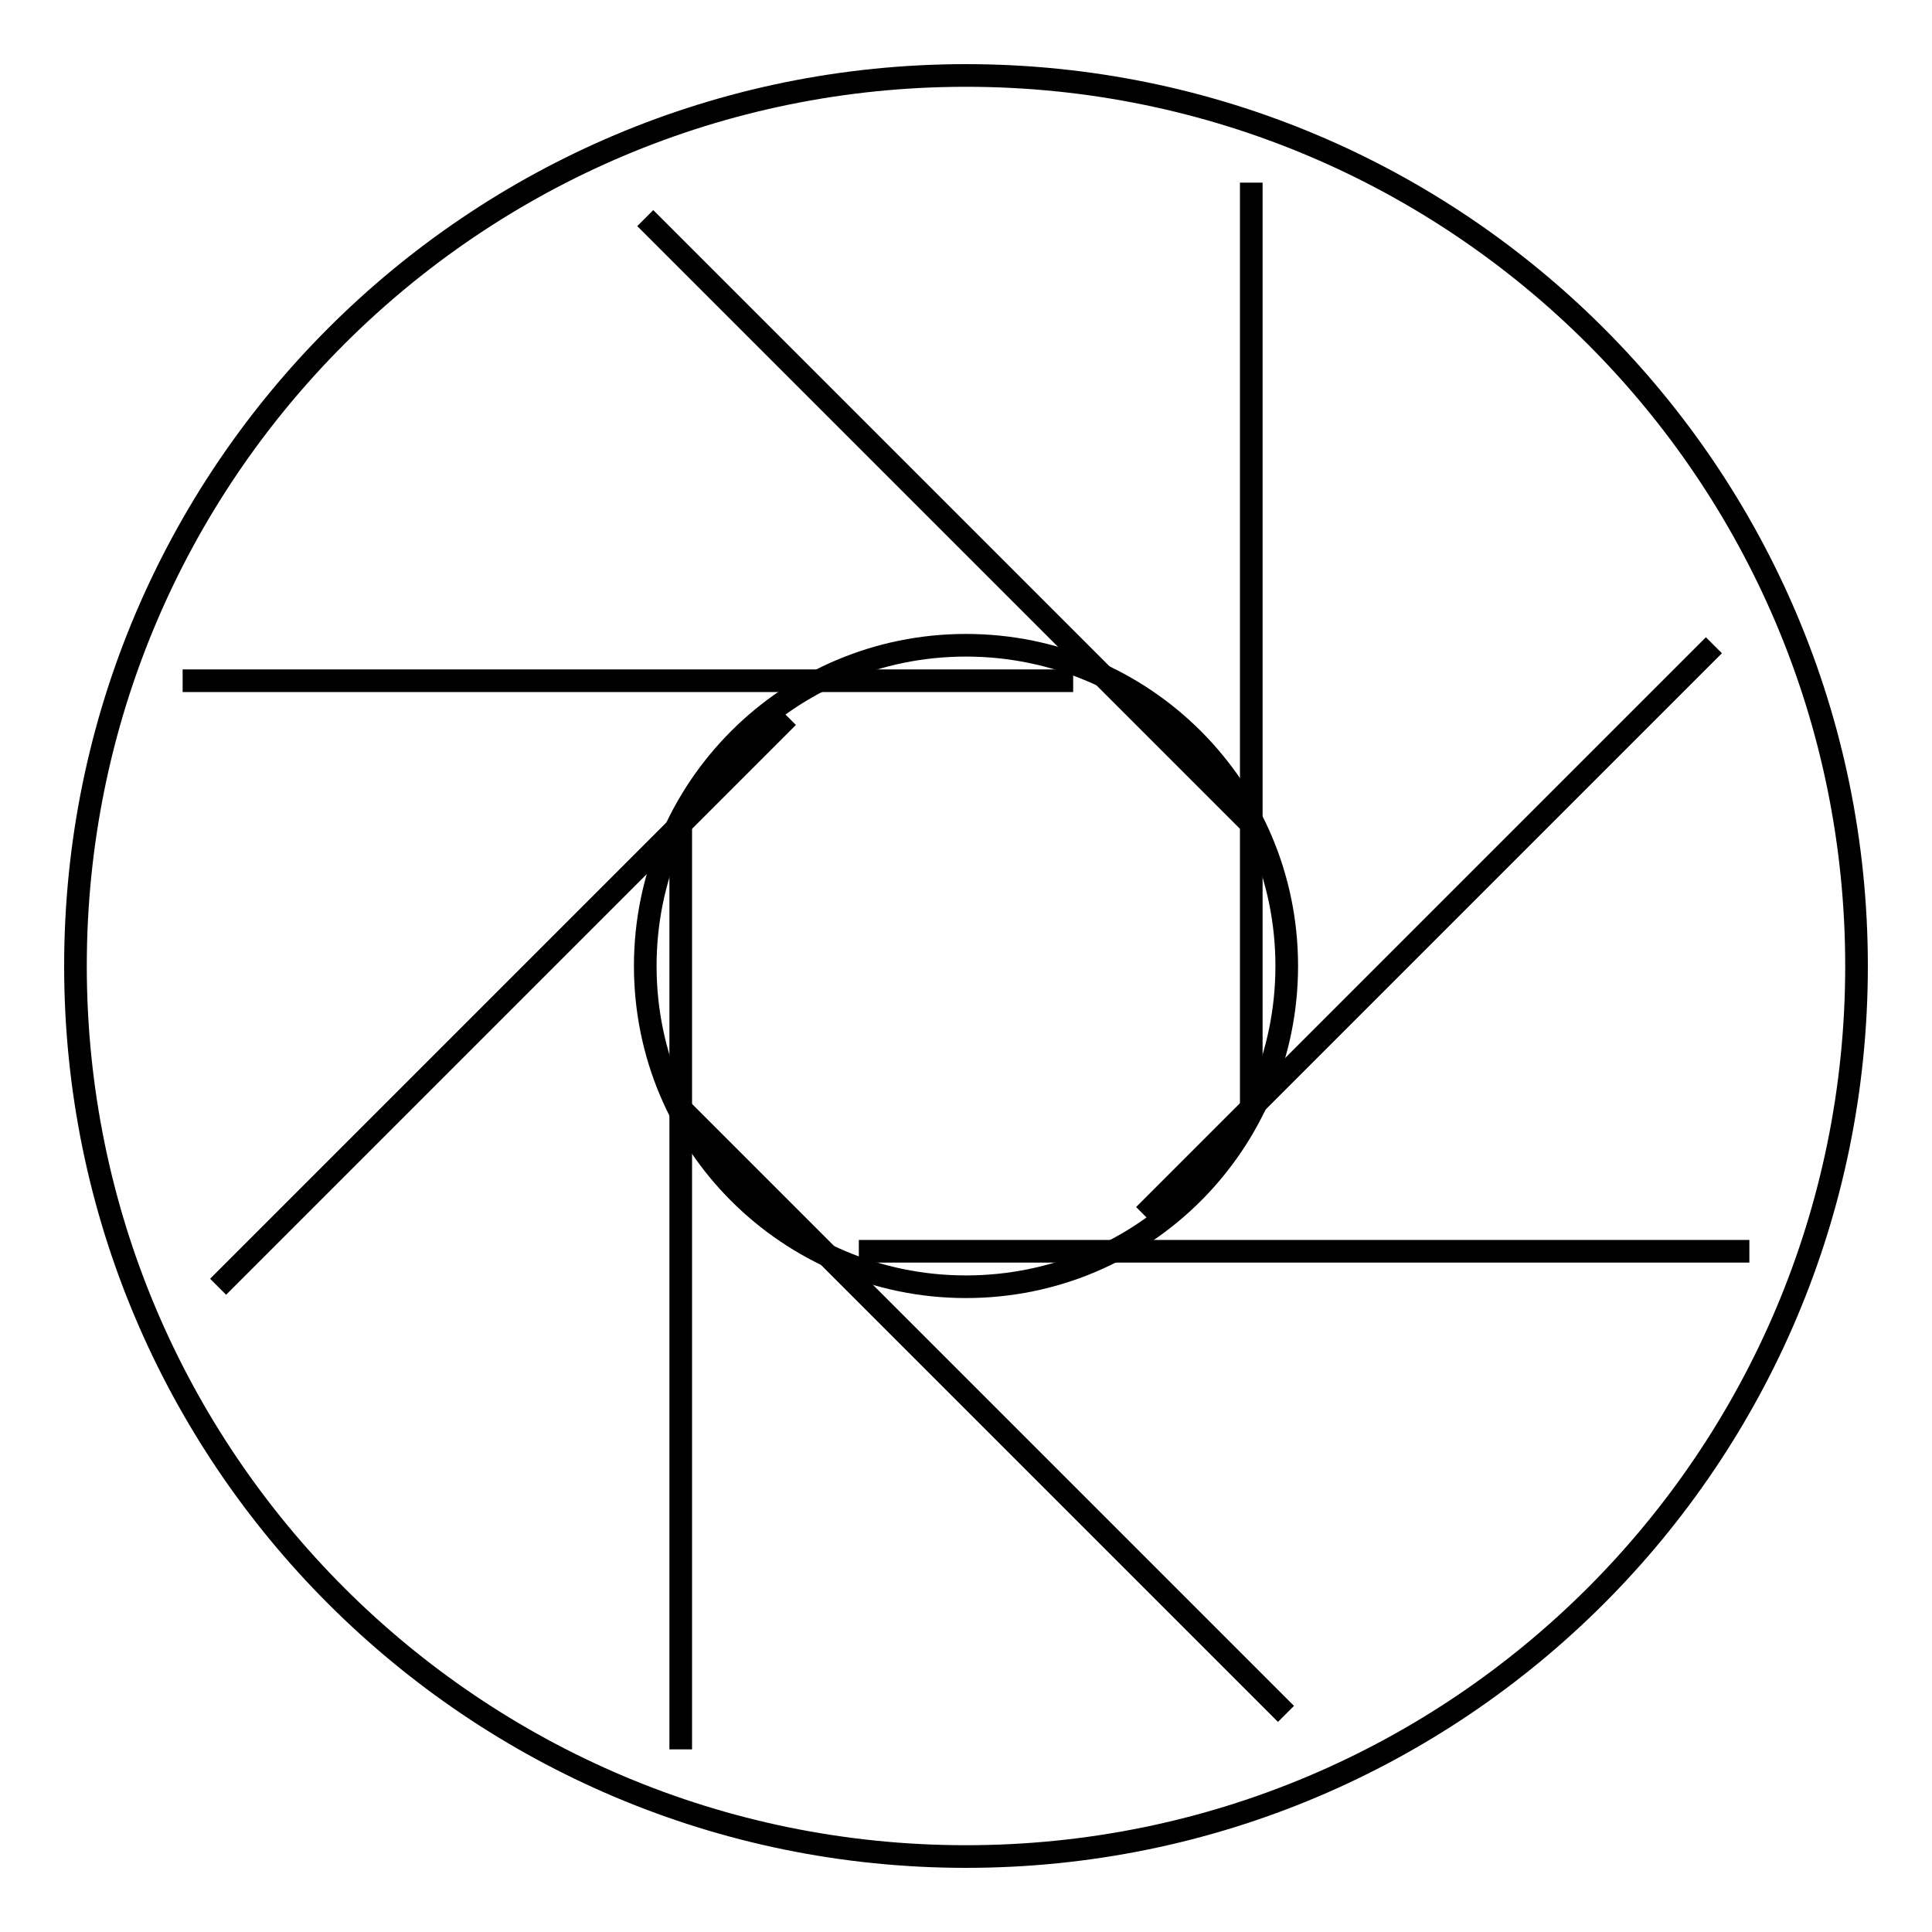
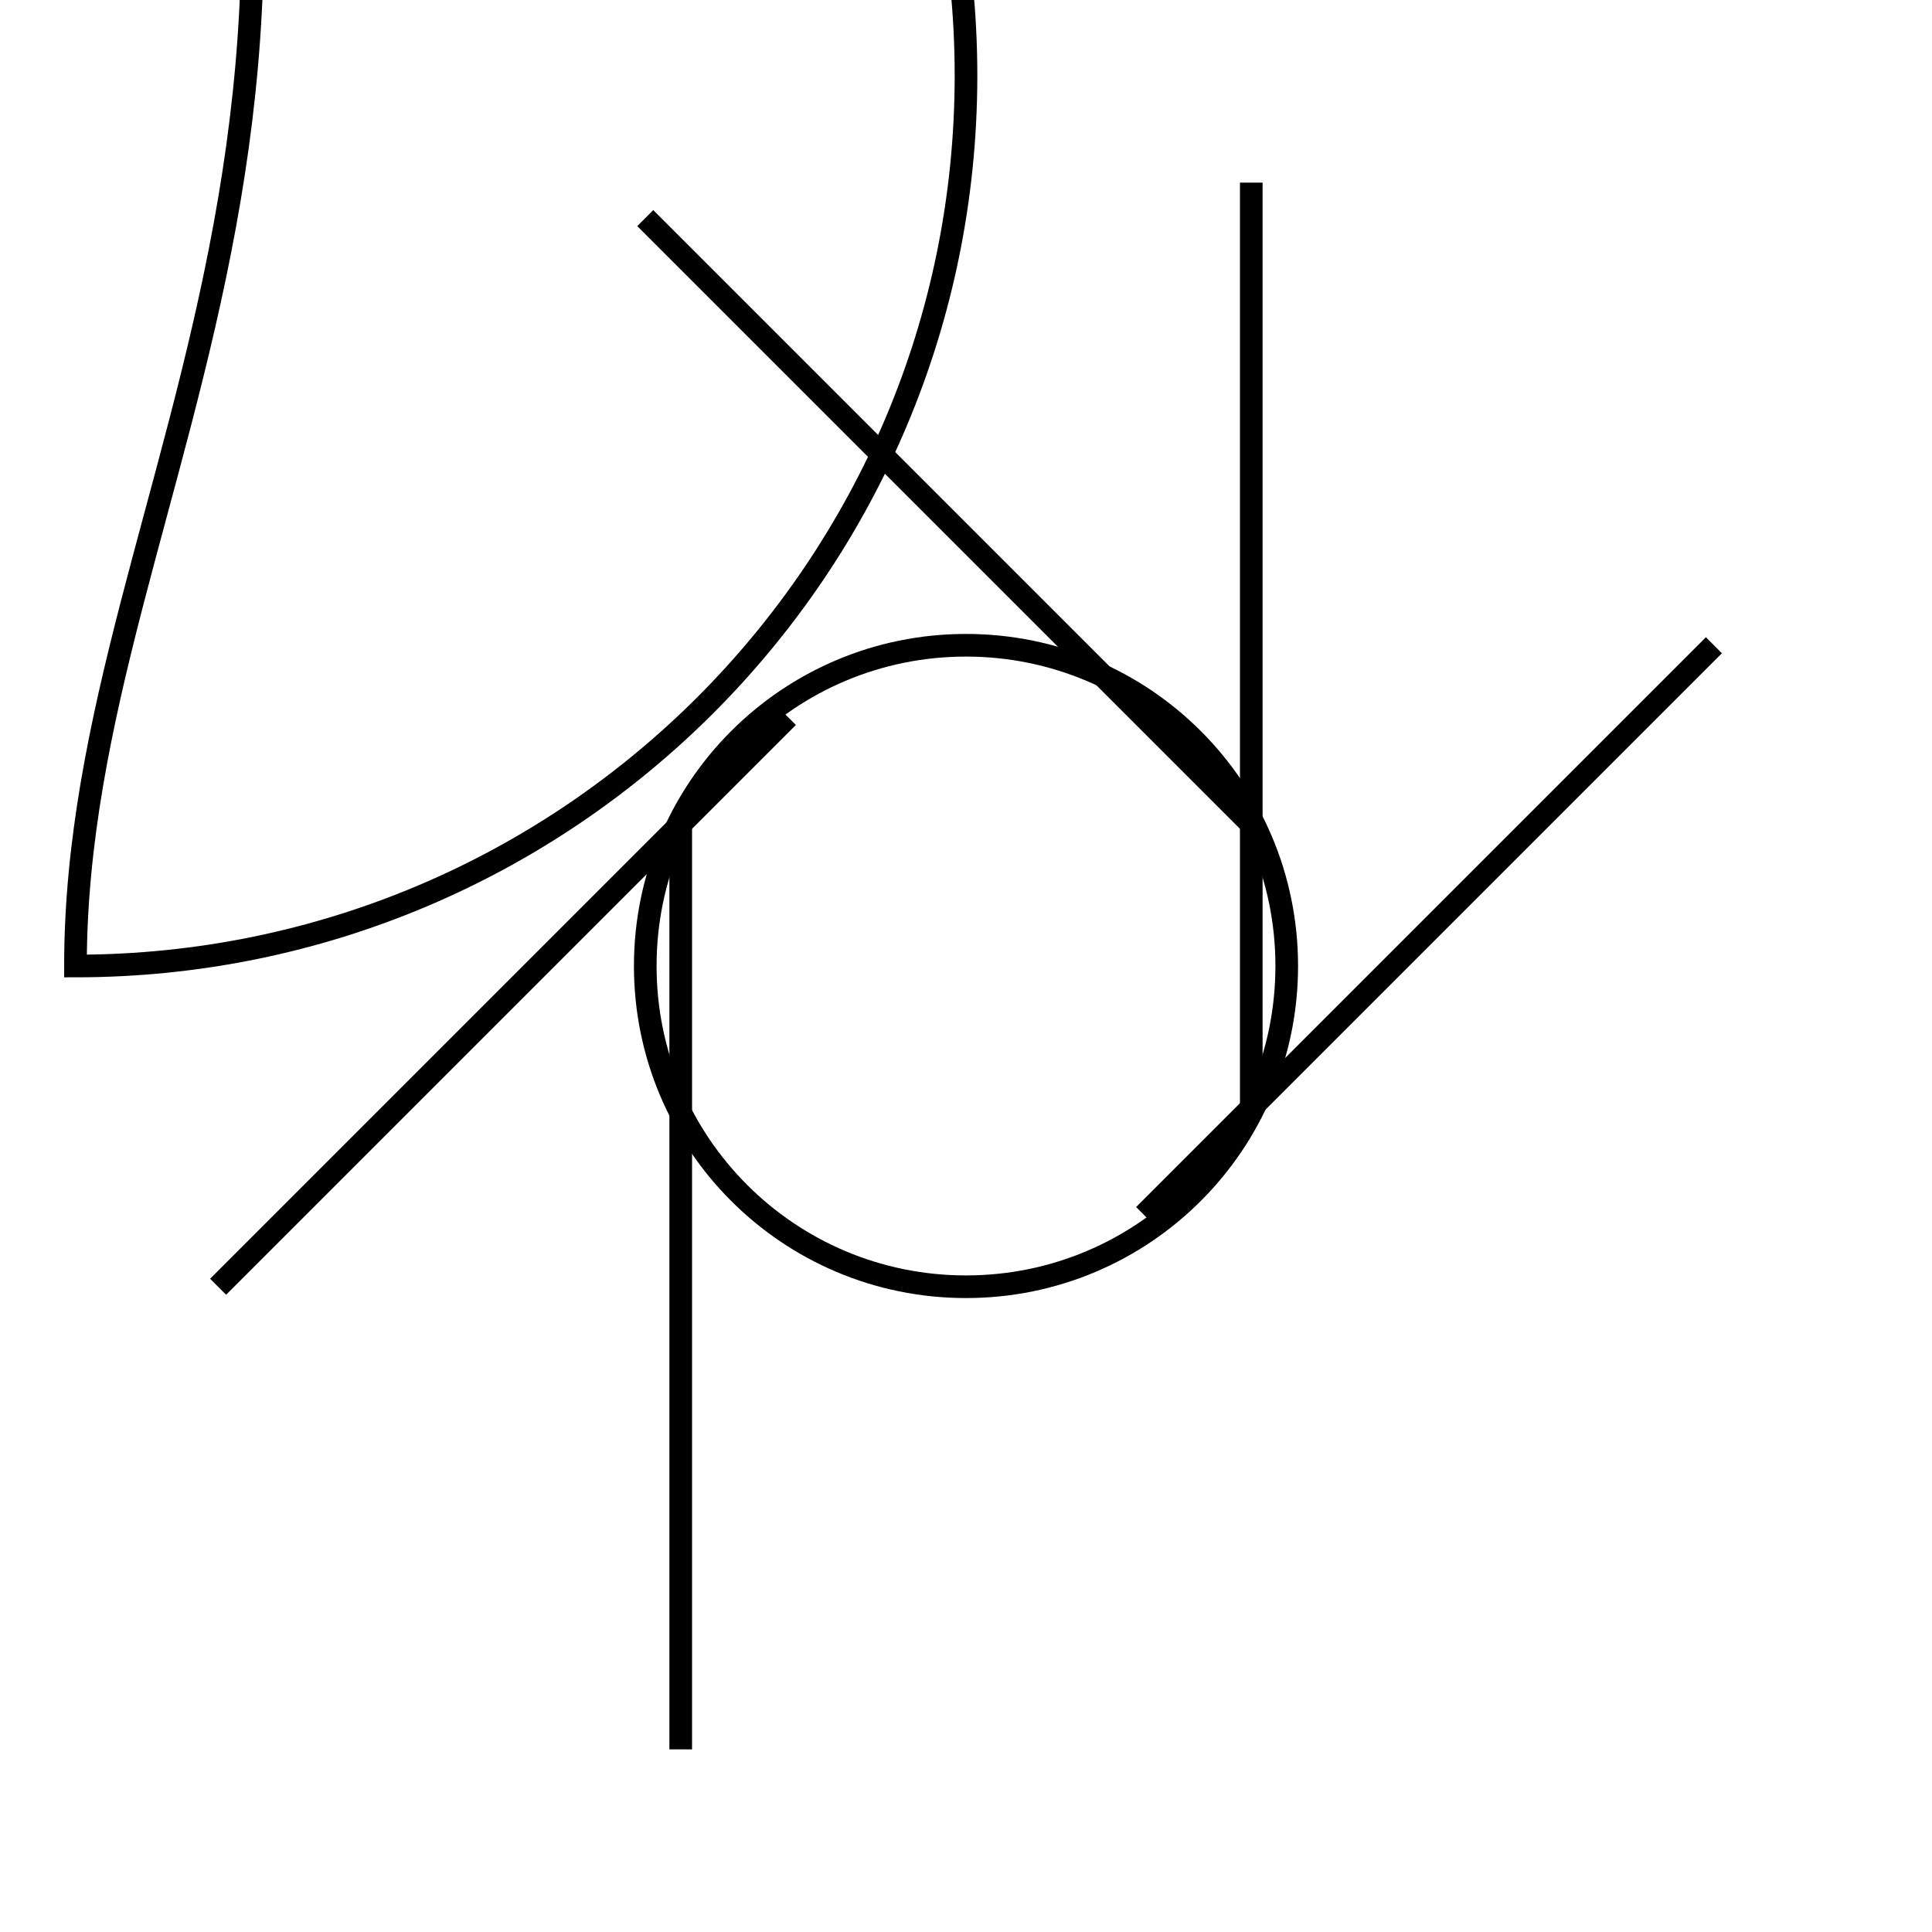
<svg xmlns="http://www.w3.org/2000/svg" version="1.1" x="0px" y="0px" viewBox="0 0 256 256" enable-background="new 0 0 256 256" xml:space="preserve">
  <g>
    <g>
-       <path stroke-width="3" fill-opacity="0" stroke="#000000" d="M10,128c0,65.2,52.8,118,118,118c65.2,0,118-52.8,118-118c0-65.2-52.8-118-118-118C62.8,10,10,62.8,10,128z" />
+       <path stroke-width="3" fill-opacity="0" stroke="#000000" d="M10,128c65.2,0,118-52.8,118-118c0-65.2-52.8-118-118-118C62.8,10,10,62.8,10,128z" />
      <path stroke-width="3" fill-opacity="0" stroke="#000000" d="M85.5,128c0,23.5,19,42.5,42.5,42.5c23.5,0,42.5-19,42.5-42.5c0-23.5-19-42.5-42.5-42.5C104.5,85.5,85.5,104.5,85.5,128L85.5,128z" />
      <path stroke-width="3" fill-opacity="0" stroke="#000000" d="M85.5,28.9l80.2,80.2" />
-       <path stroke-width="3" fill-opacity="0" stroke="#000000" d="M90.2,146.9l80.2,80.2" />
      <path stroke-width="3" fill-opacity="0" stroke="#000000" d="M165.8,24.2v122.7" />
      <path stroke-width="3" fill-opacity="0" stroke="#000000" d="M90.2,109.1v122.7" />
-       <path stroke-width="3" fill-opacity="0" stroke="#000000" d="M24.2,90.2h118" />
-       <path stroke-width="3" fill-opacity="0" stroke="#000000" d="M113.8,165.8h118" />
      <path stroke-width="3" fill-opacity="0" stroke="#000000" d="M151.6,161l75.5-75.5" />
      <path stroke-width="3" fill-opacity="0" stroke="#000000" d="M28.9,170.5L104.4,95" />
    </g>
  </g>
</svg>